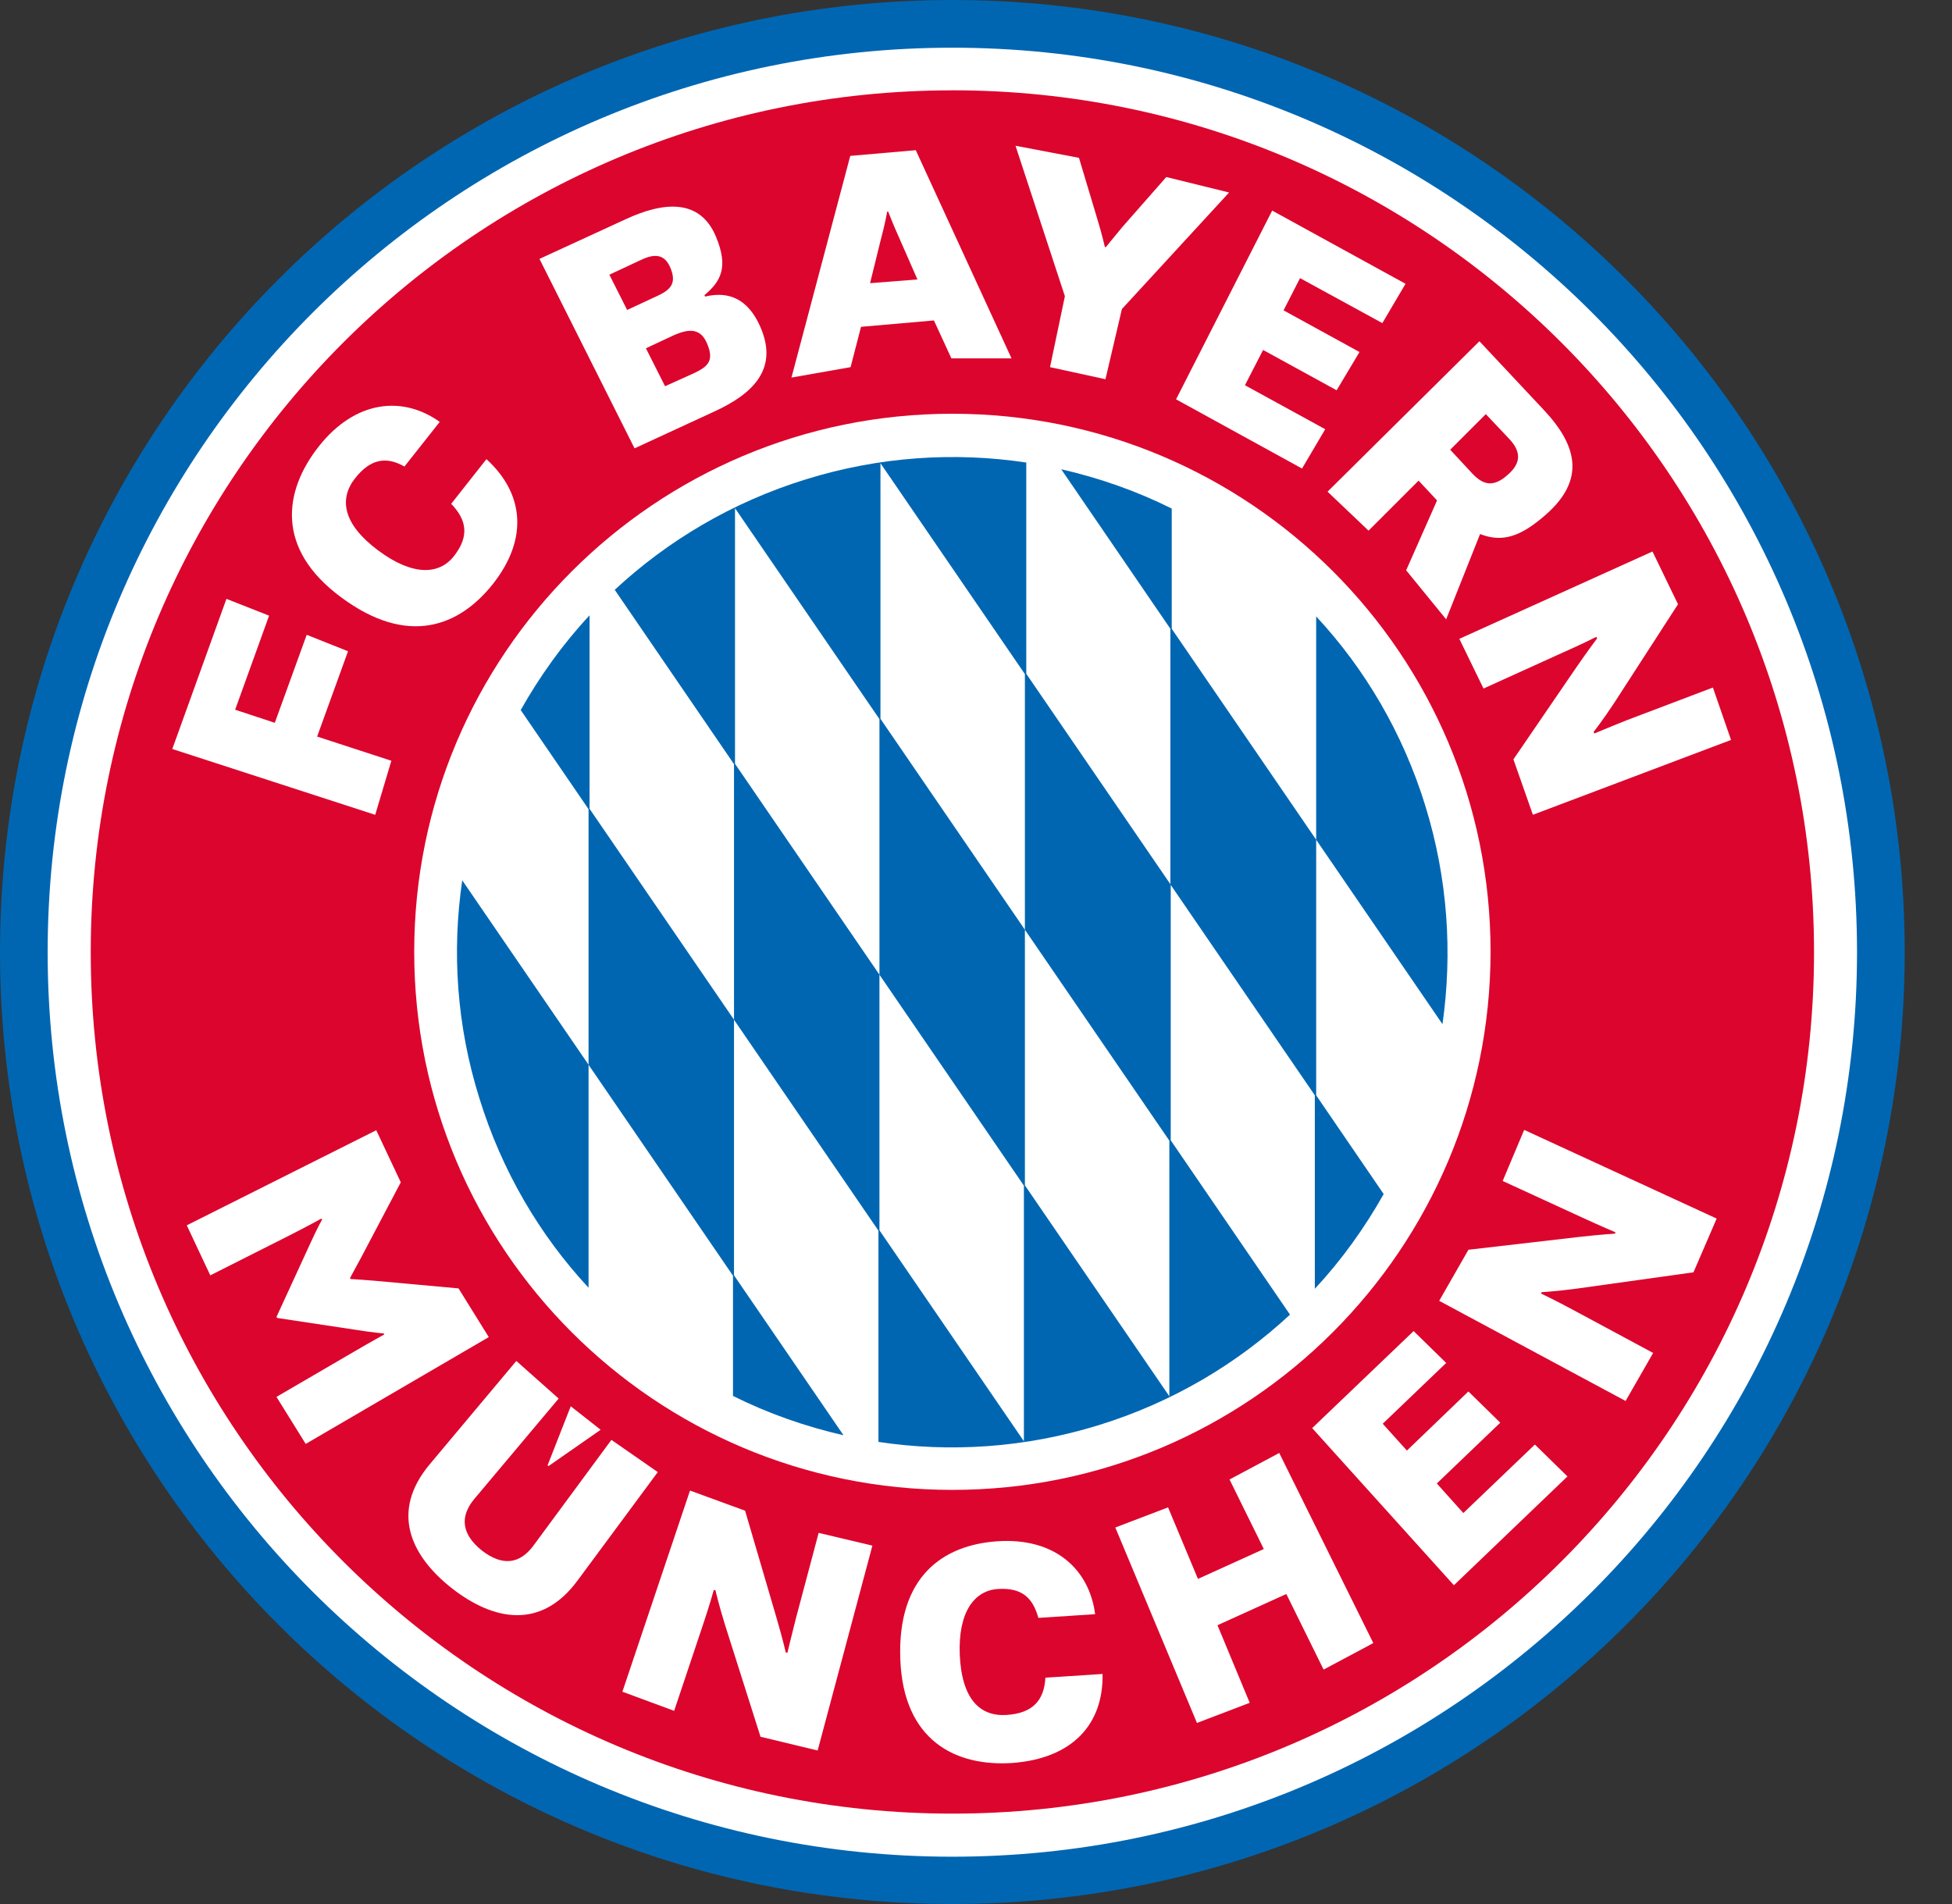
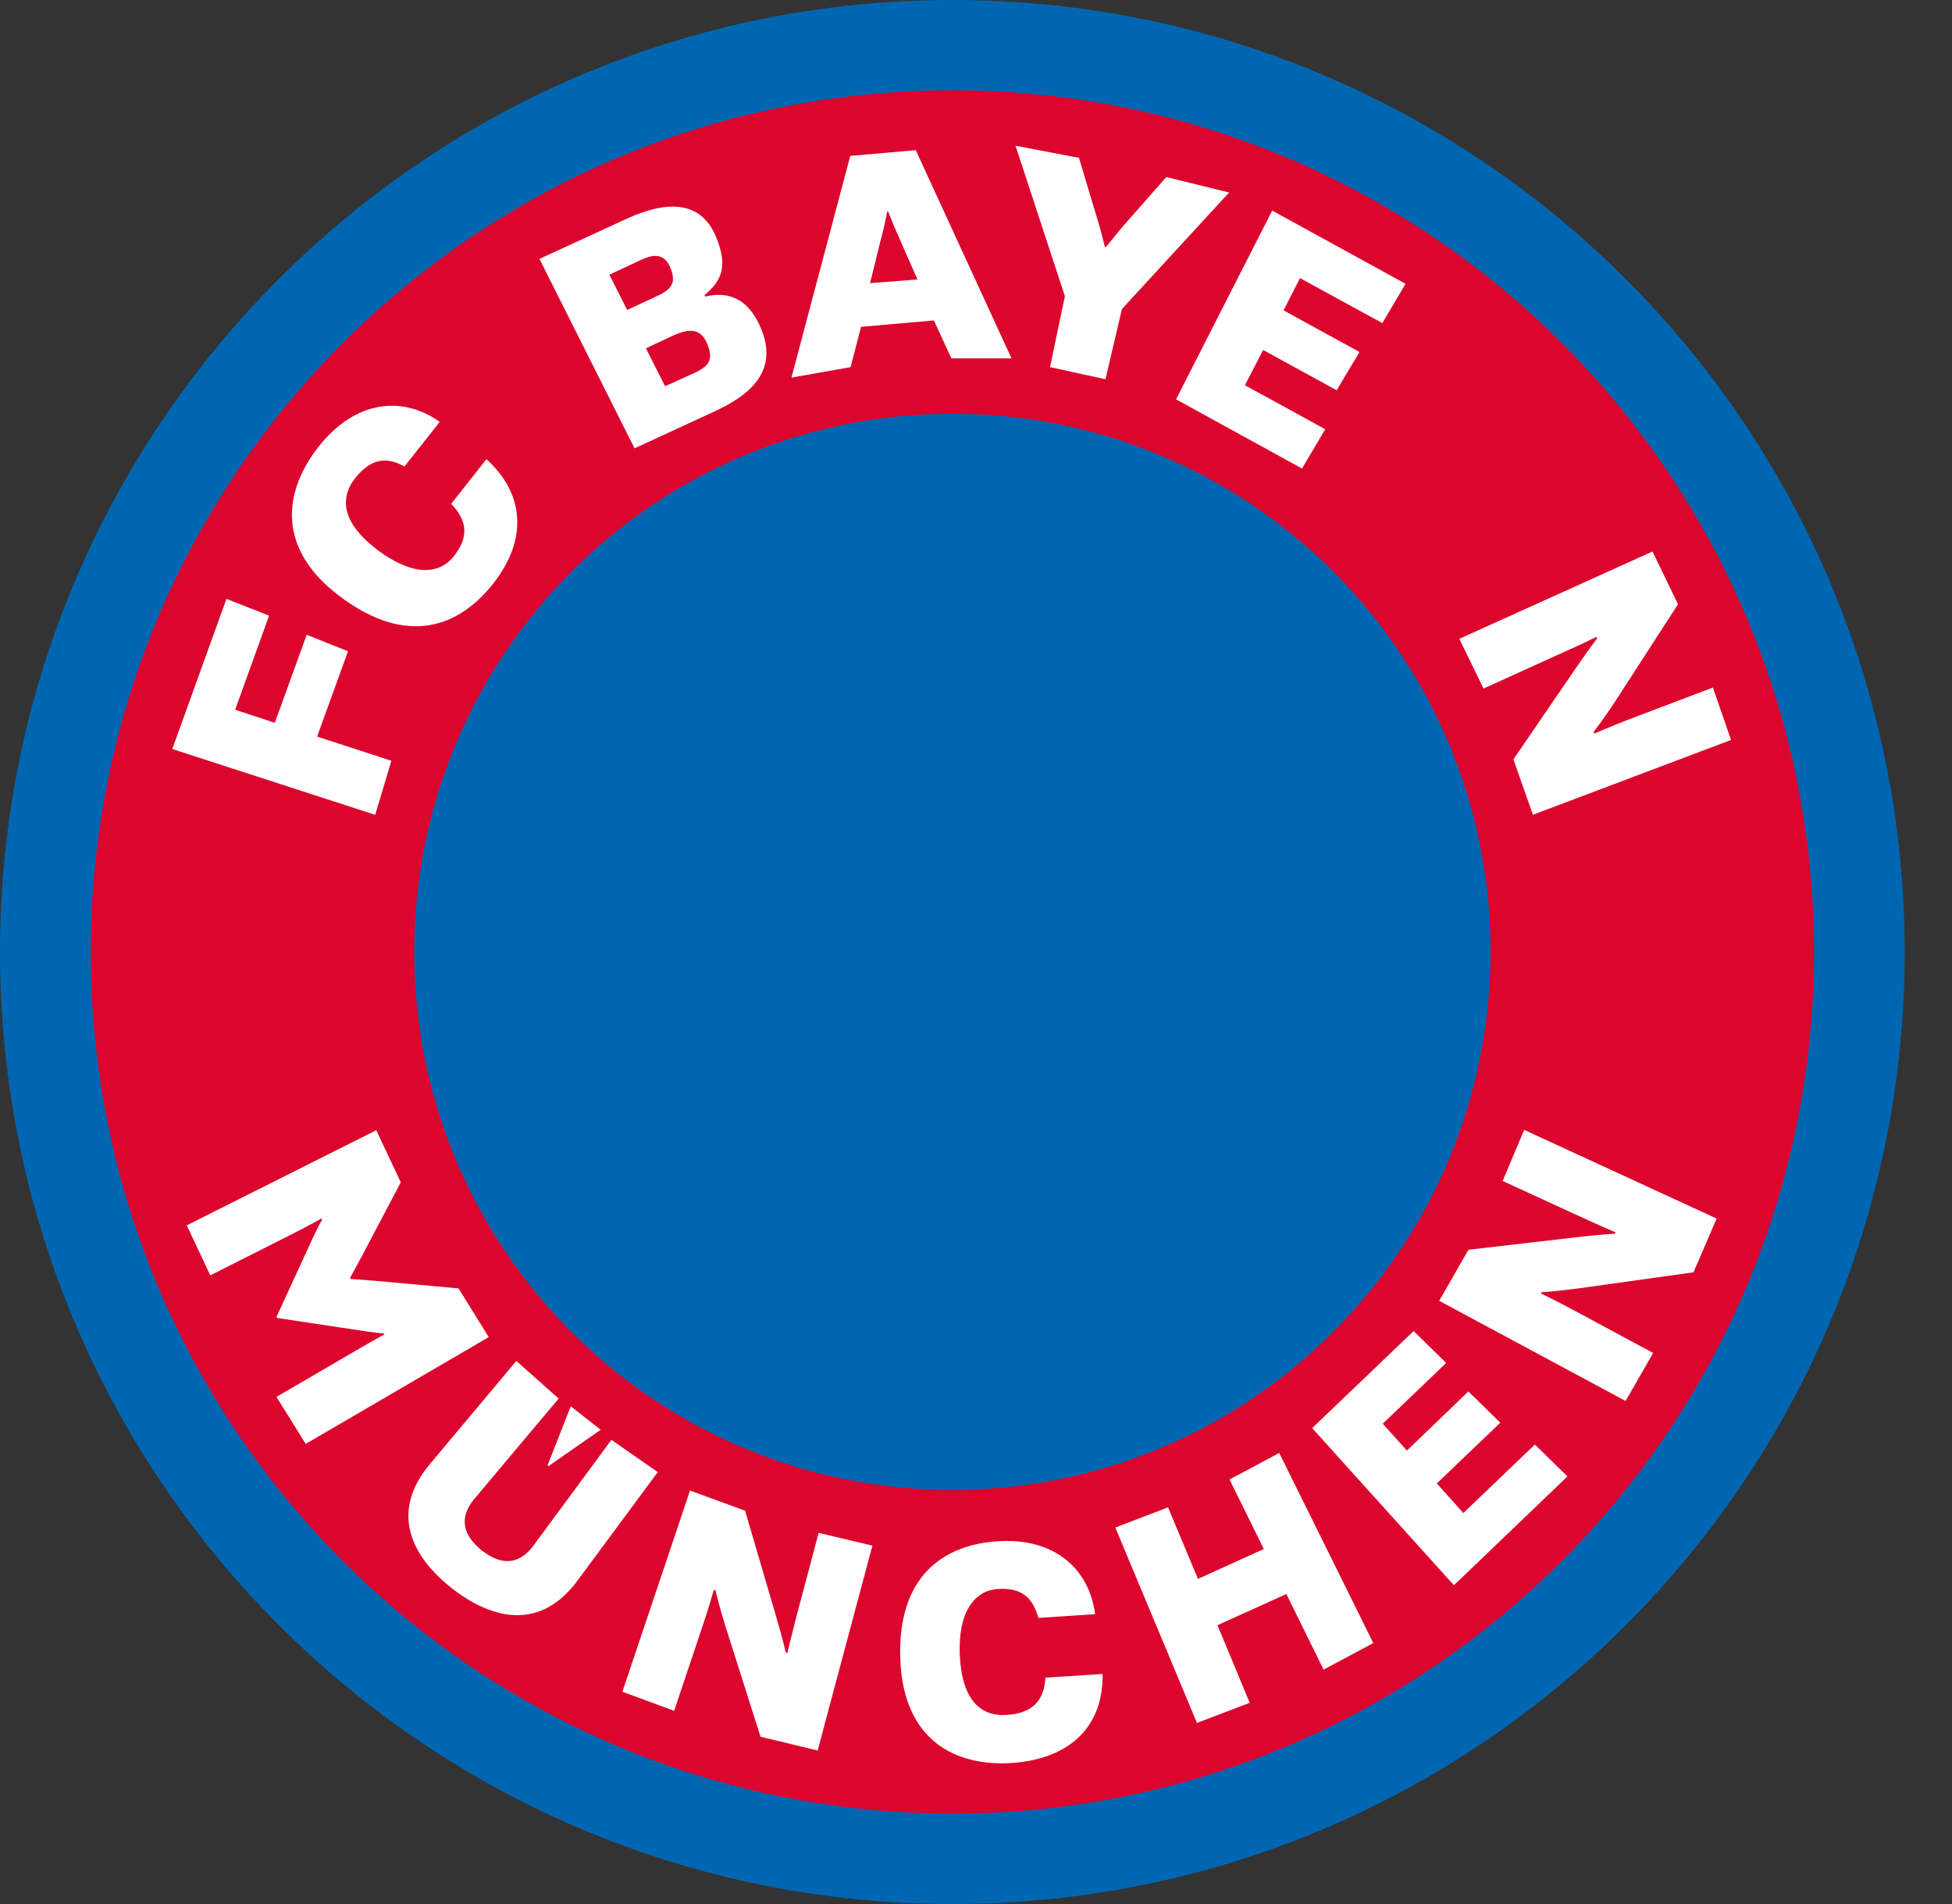
<svg xmlns="http://www.w3.org/2000/svg" fill="none" height="40" viewBox="0 0 41 40" width="41">
  <rect x="0" y="0" width="41" height="40" fill="#333333" stroke="none" />
  <path d="m20.003 0c-11.05 0-20.003 8.954-20.003 20.003 0 11.043 8.954 19.997 20.003 19.997 11.05 0 20.004-8.954 20.004-20.003-.007-11.043-8.961-19.997-20.004-19.997z" fill="#0066b2" />
-   <path d="m20.003 1.002c-10.492 0-19.002 8.509-19.002 19.002 0 10.492 8.509 19.002 19.002 19.002 10.492 0 19.002-8.509 19.002-19.002 0-10.499-8.509-19.002-19.002-19.002z" fill="#fff" />
+   <path d="m20.003 1.002z" fill="#fff" />
  <path d="m20.004 1.898c-9.998 0-18.098 8.107-18.098 18.098-.007 9.998 8.1 18.105 18.098 18.105 9.991 0 18.098-8.107 18.098-18.098 0-9.998-8.107-18.106-18.098-18.106zm0 29.402c-6.245 0-11.304-5.059-11.304-11.304s5.059-11.304 11.304-11.304 11.304 5.059 11.304 11.304c-.007 6.245-5.066 11.304-11.304 11.304z" fill="#dc052d" />
  <path d="m10.069 23.073c.473 1.531 1.27 2.879 2.293 3.98v-4.685l-2.653-3.874c-.219 1.489-.12 3.048.36 4.579zm5.348 3.719v-5.37l-3.034-4.431v-4.064c-.565.607-1.044 1.277-1.446 1.99l1.425 2.082v5.37l3.034 4.431v2.526c.734.367 1.517.642 2.321.826zm3.055-6.315 3.034 4.431v5.37l-3.034-4.431v-5.37l-3.034-4.431v-5.37l3.034 4.431zm3.055-.945-3.034-4.431v-5.37l3.034 4.431v5.37l3.034 4.431v5.37l-3.034-4.431zm-4.6-9.462c-1.552.48-2.907 1.291-4.015 2.321l2.505 3.662v5.37l3.034 4.431v4.438c1.503.226 3.076.127 4.629-.353s2.907-1.291 4.015-2.321l-2.505-3.662v-5.37l-3.034-4.431v-4.438c-1.503-.226-3.083-.127-4.629.353zm10.718 12.941v-5.37l-3.034-4.431v-2.526c-.734-.367-1.517-.642-2.321-.826l2.293 3.352v5.37l3.034 4.431v4.064c.565-.607 1.044-1.277 1.446-1.99zm2.293-6.082c-.473-1.531-1.27-2.879-2.293-3.979v4.692l2.653 3.874c.212-1.496.113-3.055-.36-4.586z" fill="#0066b2" />
  <g fill="#fff">
    <path d="m7.903 23.744.515 1.094-.833 1.581c-.127.233-.233.43-.233.43l.014.021s.219.014.487.035l1.778.162.635 1.023-3.845 2.244-.614-.988 1.609-.938c.374-.219.656-.374.656-.374l-.014-.021s-.198-.014-.6-.078l-1.637-.247-.014-.021.691-1.503c.169-.374.268-.543.268-.543l-.014-.021s-.282.155-.67.353l-1.665.84-.494-1.051z" />
    <path d="m10.845 28.591.889.79-1.778 2.117c-.289.353-.275.72.162 1.073.445.346.804.275 1.08-.092l1.644-2.23.974.677-1.686 2.279c-.769 1.044-1.771.84-2.639.162-.868-.684-1.298-1.609-.466-2.604zm1.771 1.446-1.094.762-.021-.014.487-1.242z" />
    <path d="m14.493 31.314 1.157.423.656 2.237c.141.48.198.741.198.741l.035.007s.078-.332.183-.741l.473-1.778 1.129.268-1.15 4.304-1.2-.289-.741-2.336c-.141-.452-.205-.741-.205-.741l-.035-.007s-.099.353-.226.727l-.607 1.813-1.087-.402z" />
    <path d="m23.158 35.167c.021 1.058-.635 1.778-1.898 1.87-1.178.078-2.286-.459-2.35-2.18-.064-1.743.903-2.399 2.032-2.477 1.228-.085 1.94.6 2.06 1.531l-1.192.078c-.113-.402-.325-.642-.854-.607-.494.035-.833.487-.797 1.383.042.939.43 1.298.981 1.263.55-.035.79-.303.818-.783z" />
    <path d="m23.426 32.09 1.108-.423.628 1.503 1.383-.628-.72-1.461 1.044-.557 1.976 3.994-1.044.557-.783-1.588-1.446.656.677 1.63-1.108.423z" />
    <path d="m27.561 30.002 2.131-2.039.684.67-1.333 1.277.508.564 1.291-1.242.67.656-1.333 1.277.557.621 1.503-1.439.684.67-2.385 2.286z" />
    <path d="m30.229 27.328.614-1.073 2.314-.268c.501-.056.762-.07.762-.07l.014-.028s-.318-.134-.699-.31l-1.672-.769.452-1.073 4.043 1.863-.487 1.129-2.427.339c-.473.064-.762.078-.762.078l-.014.028s.325.155.677.346l1.679.903-.579 1.009z" />
    <path d="m4.756 12.581.896.353-.713 1.976.833.275.67-1.849.868.346-.649 1.792 1.559.508-.339 1.136-4.262-1.383z" />
    <path d="m10.217 9.646c.769.699.903 1.651.134 2.625-.706.889-1.785 1.319-3.189.275-1.383-1.023-1.2-2.237-.466-3.168.776-.981 1.771-1.065 2.54-.515l-.741.938c-.36-.205-.699-.183-1.037.247-.339.43-.261.96.487 1.517.72.536 1.277.515 1.588.12.332-.423.268-.762-.056-1.101z" />
    <path d="m13.138 4.607c.79-.367 1.559-.445 1.898.36.275.656.099.945-.24 1.235l.014.028c.367-.085.861-.071 1.171.663.374.882-.198 1.397-.988 1.757l-1.665.769-1.997-3.98zm.67 1.609c.31-.141.395-.289.275-.586-.12-.289-.325-.31-.621-.169l-.663.31.374.741zm.755 1.63c.339-.155.43-.289.289-.628-.134-.318-.367-.325-.713-.169l-.572.268.402.797z" />
    <path d="m21.246 7.529h-1.263l-.367-.797-1.531.134-.219.847-1.242.219 1.235-4.657 1.376-.12zm-1.976-1.658-.381-.868c-.134-.296-.233-.557-.233-.557h-.021s-.049.275-.134.586l-.226.917z" />
    <path d="m22.367 6.223-1.037-3.161 1.333.254.402 1.341c.078.254.141.529.141.529l.021.007s.176-.219.346-.423l.924-1.051 1.319.325-2.251 2.448-.346 1.475-1.164-.254z" />
    <path d="m26.721 4.424 2.801 1.538-.487.826-1.729-.945-.346.677 1.595.875-.48.804-1.545-.847-.381.741 1.686.924-.487.826-2.646-1.454z" />
-     <path d="m31.074 7.169 1.362 1.454c.699.748.861 1.461.035 2.187-.529.466-.917.593-1.383.409l-.713 1.792-.84-1.03.649-1.468-.388-.416-1.051 1.051-.861-.819zm-.614 2.279.459.494c.254.275.473.282.755.028.282-.247.275-.487.021-.755l-.487-.515z" />
    <path d="m32.197 17.117-.409-1.164 1.312-1.919c.282-.409.445-.621.445-.621l-.014-.035s-.303.155-.692.325l-1.679.762-.508-1.044 4.057-1.835.536 1.108-1.327 2.053c-.254.388-.445.628-.445.628l.014.035s.332-.141.706-.289l1.785-.677.381 1.101z" />
  </g>
</svg>